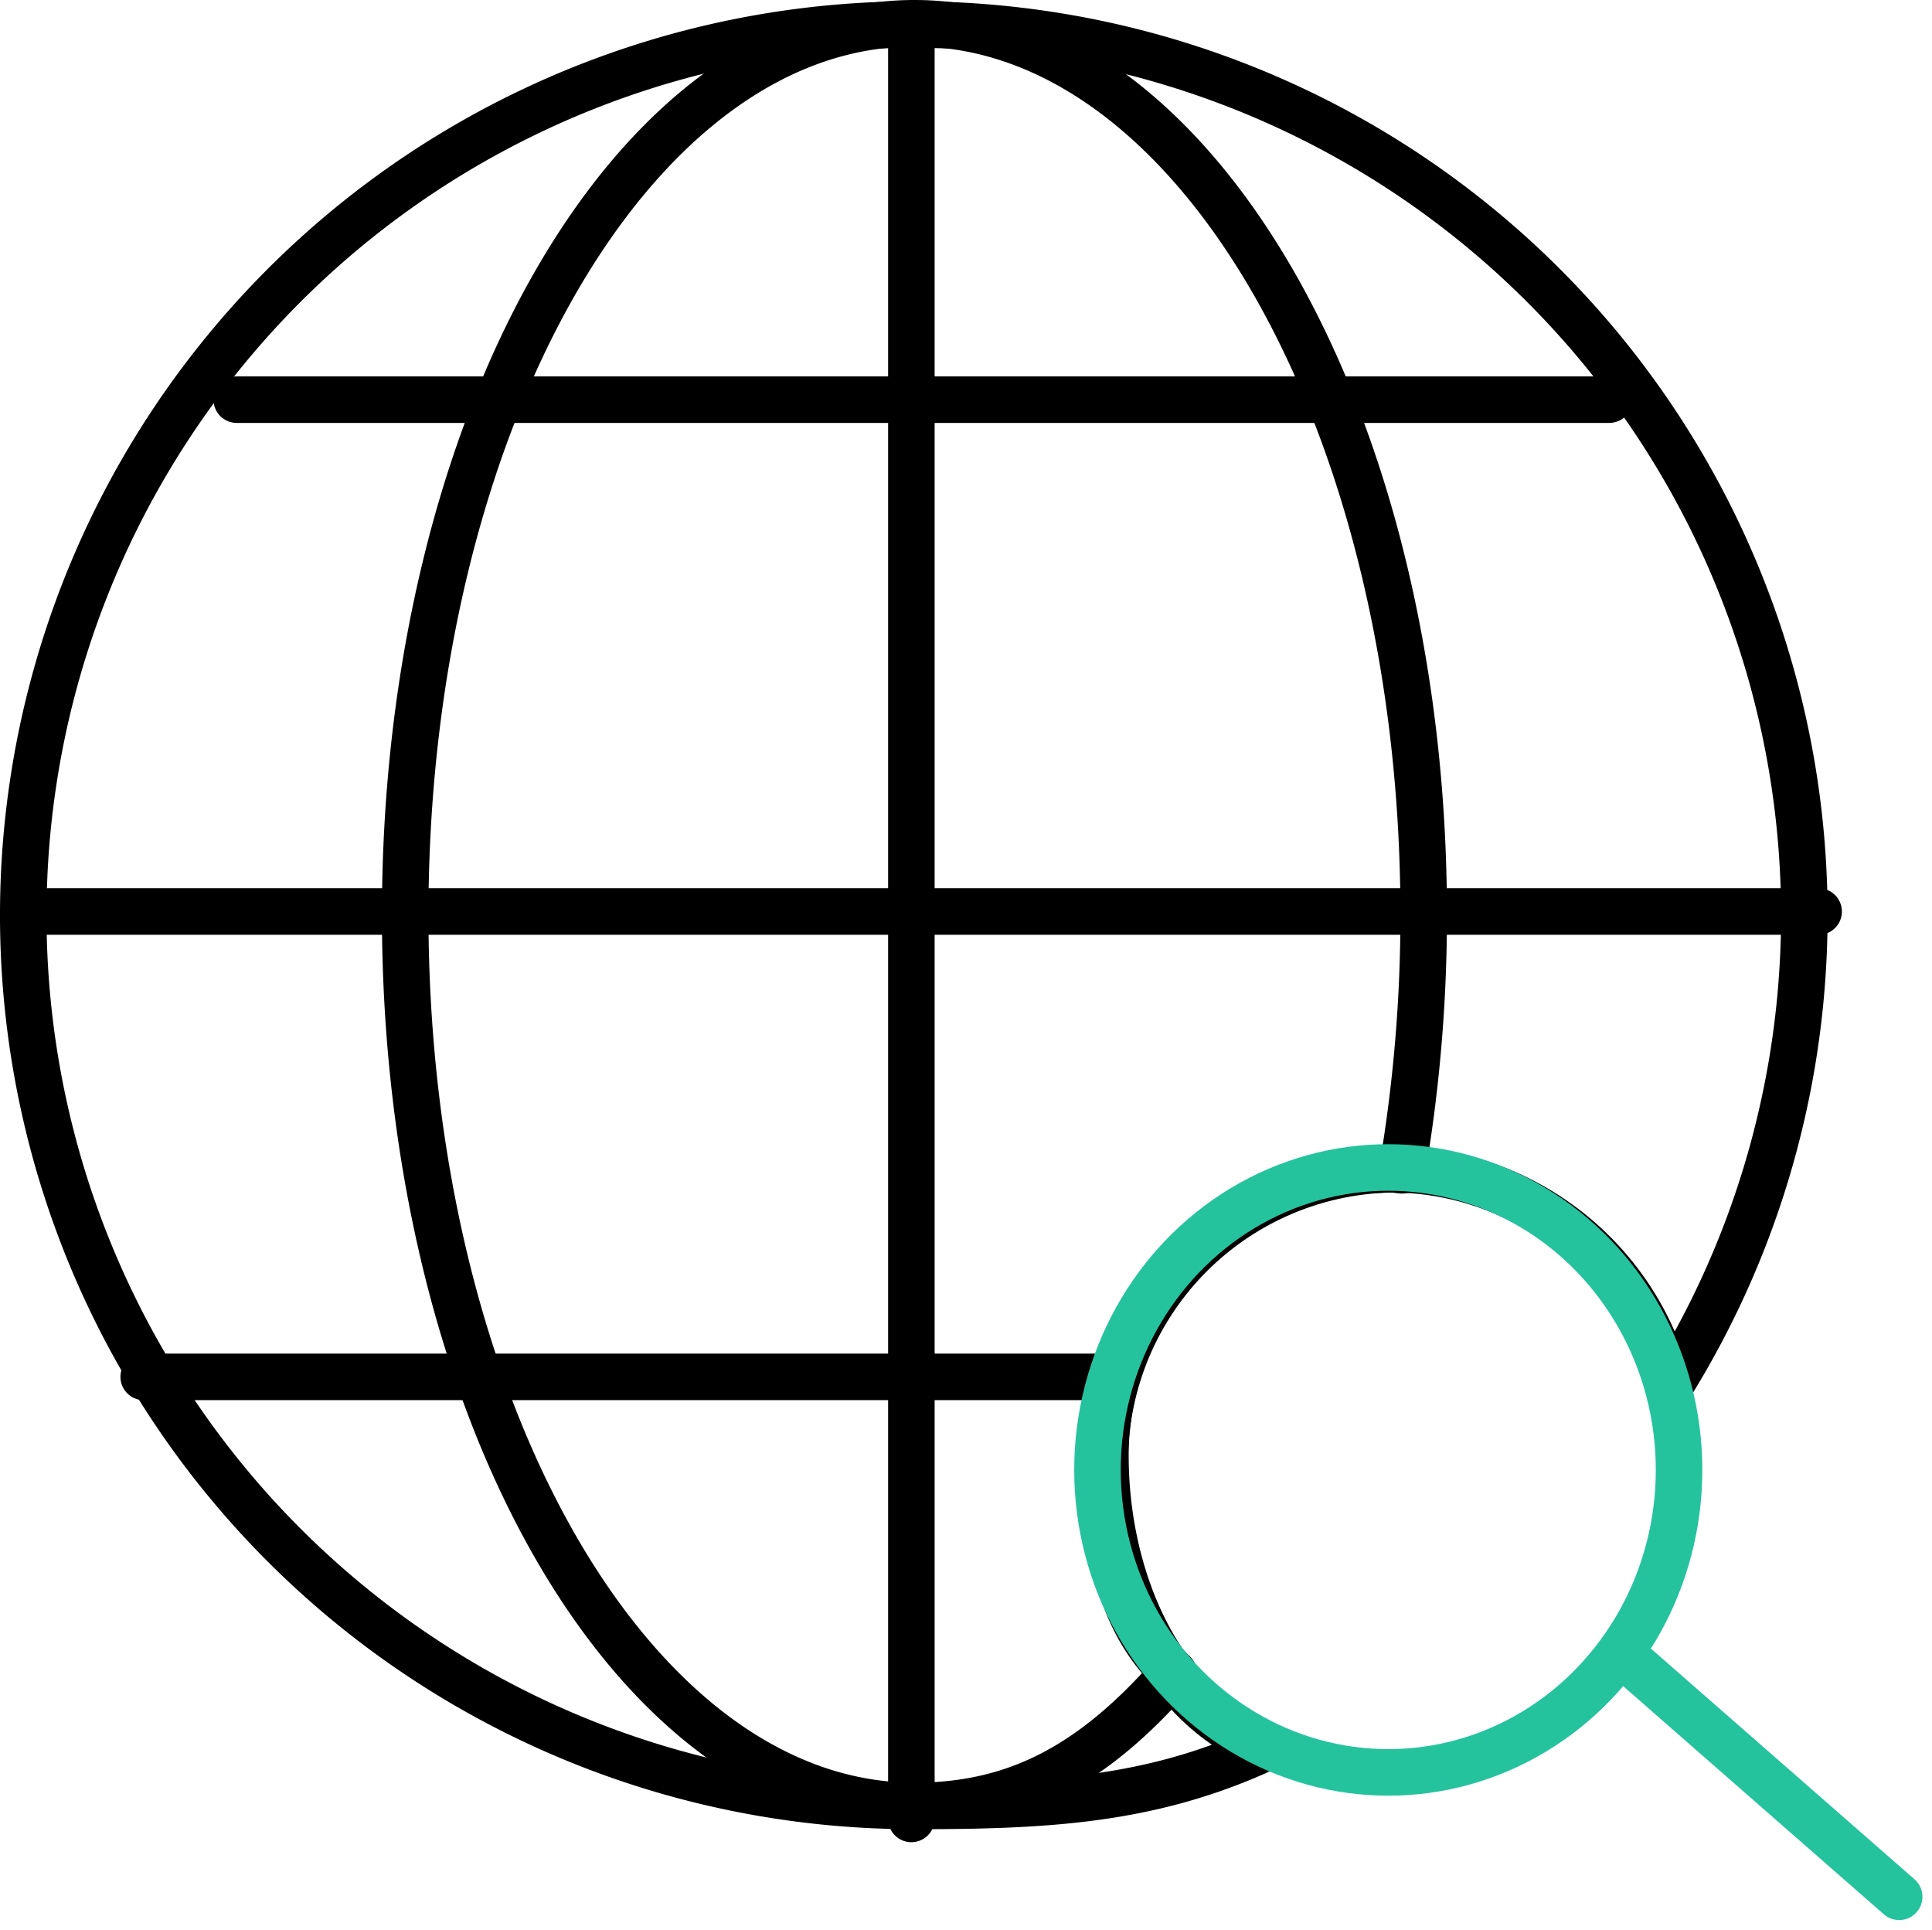
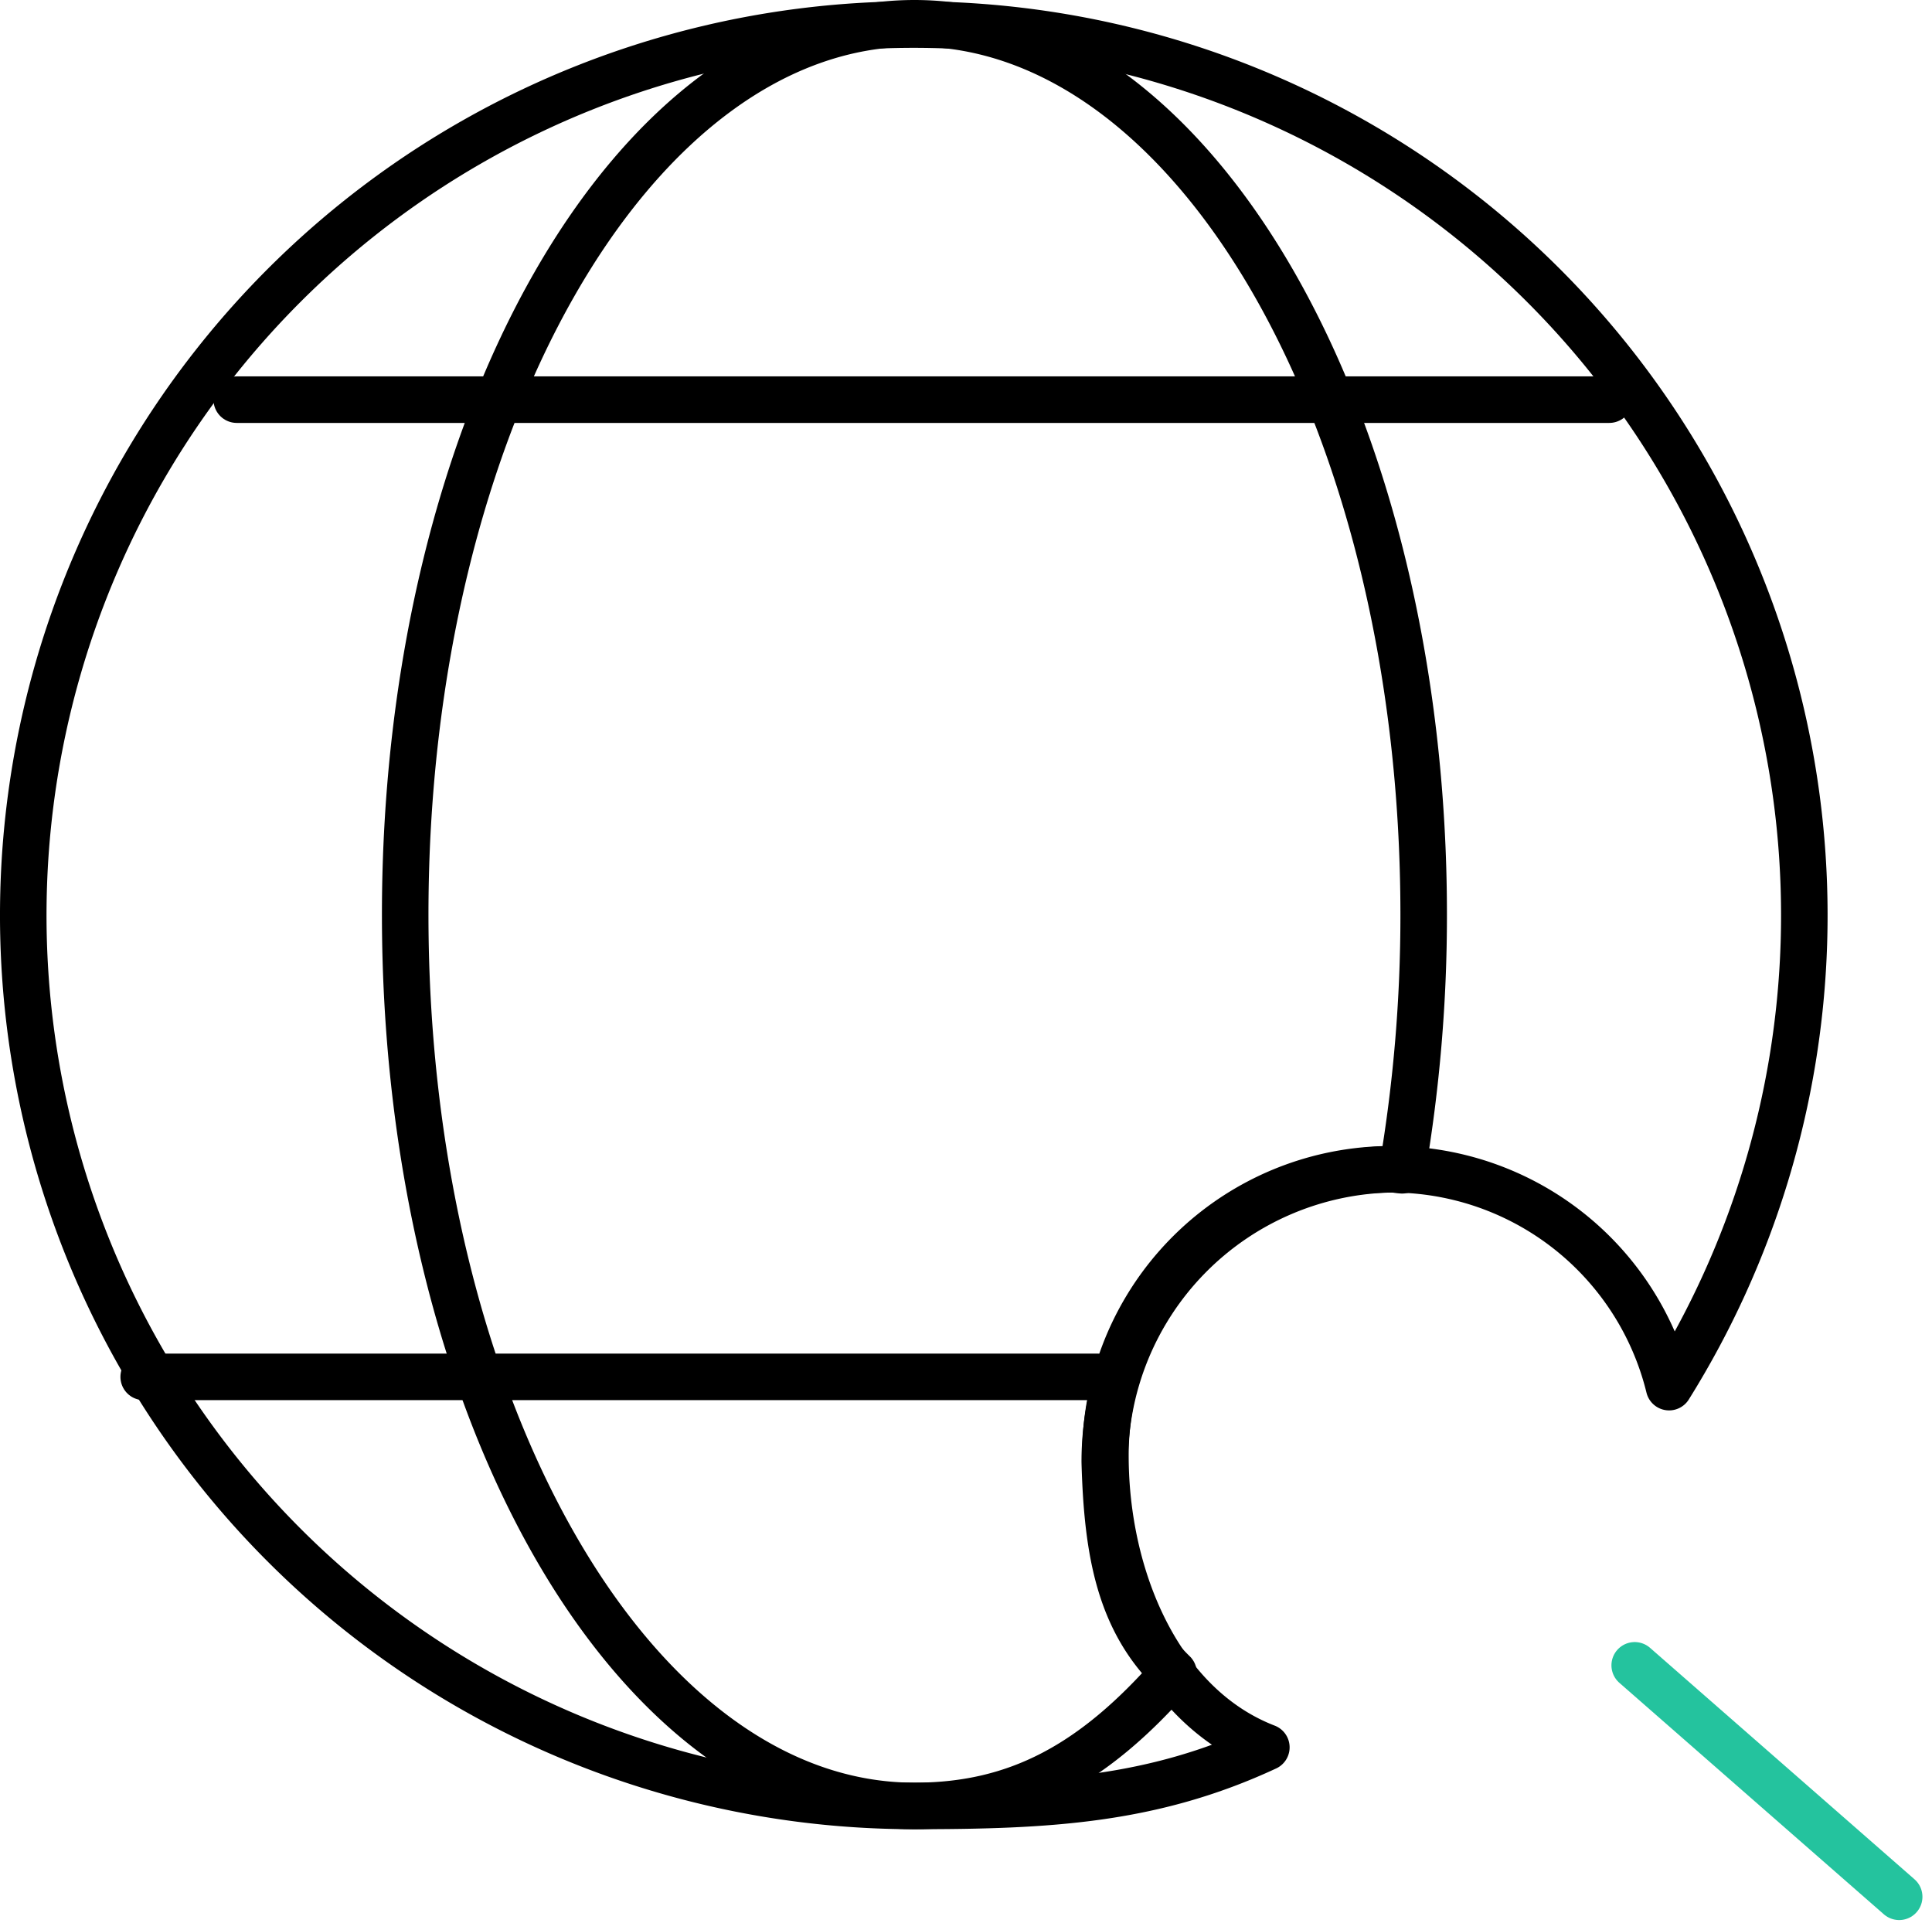
<svg xmlns="http://www.w3.org/2000/svg" width="83.05" height="82.934" viewBox="0 0 83.05 82.934">
  <g id="Group_367" data-name="Group 367" transform="translate(-59.5 -3479.5)">
-     <line id="Line_266" data-name="Line 266" y2="77" transform="translate(98.677 3480.677)" fill="none" stroke="#000" stroke-linecap="round" stroke-linejoin="round" stroke-width="2" />
-     <line id="Line_267" data-name="Line 267" x1="77" transform="translate(60.677 3518.677)" fill="none" stroke="#000" stroke-linecap="round" stroke-linejoin="round" stroke-width="2" />
    <line id="Line_268" data-name="Line 268" x2="59" transform="translate(69.677 3496.677)" fill="none" stroke="#000" stroke-linecap="round" stroke-linejoin="round" stroke-width="2" />
    <line id="Line_269" data-name="Line 269" x2="41" transform="translate(65.677 3538.677)" fill="none" stroke="#000" stroke-linecap="round" stroke-linejoin="round" stroke-width="2" />
    <path id="Path_15600" data-name="Path 15600" d="M107.018,3542.068a12.292,12.292,0,0,1,24.23-2.95,38.281,38.281,0,1,0-32.439,18c5.76,0,10.226-.239,15.127-2.518C109.325,3552.821,107.018,3547.308,107.018,3542.068Z" transform="translate(0 0)" fill="none" stroke="#000" stroke-linecap="round" stroke-linejoin="round" stroke-width="2" />
    <path id="Path_15601" data-name="Path 15601" d="M96.572,3542.333a12.567,12.567,0,0,1,12.341-12.579c.153,0,.293.038.443.044a65.184,65.184,0,0,0,.925-10.99c0-21.157-9.8-38.308-21.891-38.308S66.5,3497.652,66.5,3518.809s9.8,38.309,21.891,38.309c4.411,0,7.7-1.785,11.137-5.715C97.226,3549.168,96.679,3546.255,96.572,3542.333Z" transform="translate(10.418 0)" fill="none" stroke="#000" stroke-linecap="round" stroke-linejoin="round" stroke-width="2" />
    <line id="Line_270" data-name="Line 270" x2="11.369" y2="9.948" transform="translate(129.77 3551.075)" fill="none" stroke="#24c39e" stroke-linecap="round" stroke-linejoin="round" stroke-width="2" />
-     <ellipse id="Ellipse_153" data-name="Ellipse 153" cx="12.5" cy="13" rx="12.5" ry="13" transform="translate(106.677 3529.677)" fill="none" stroke="#24c39e" stroke-linecap="round" stroke-linejoin="round" stroke-width="2" />
  </g>
</svg>